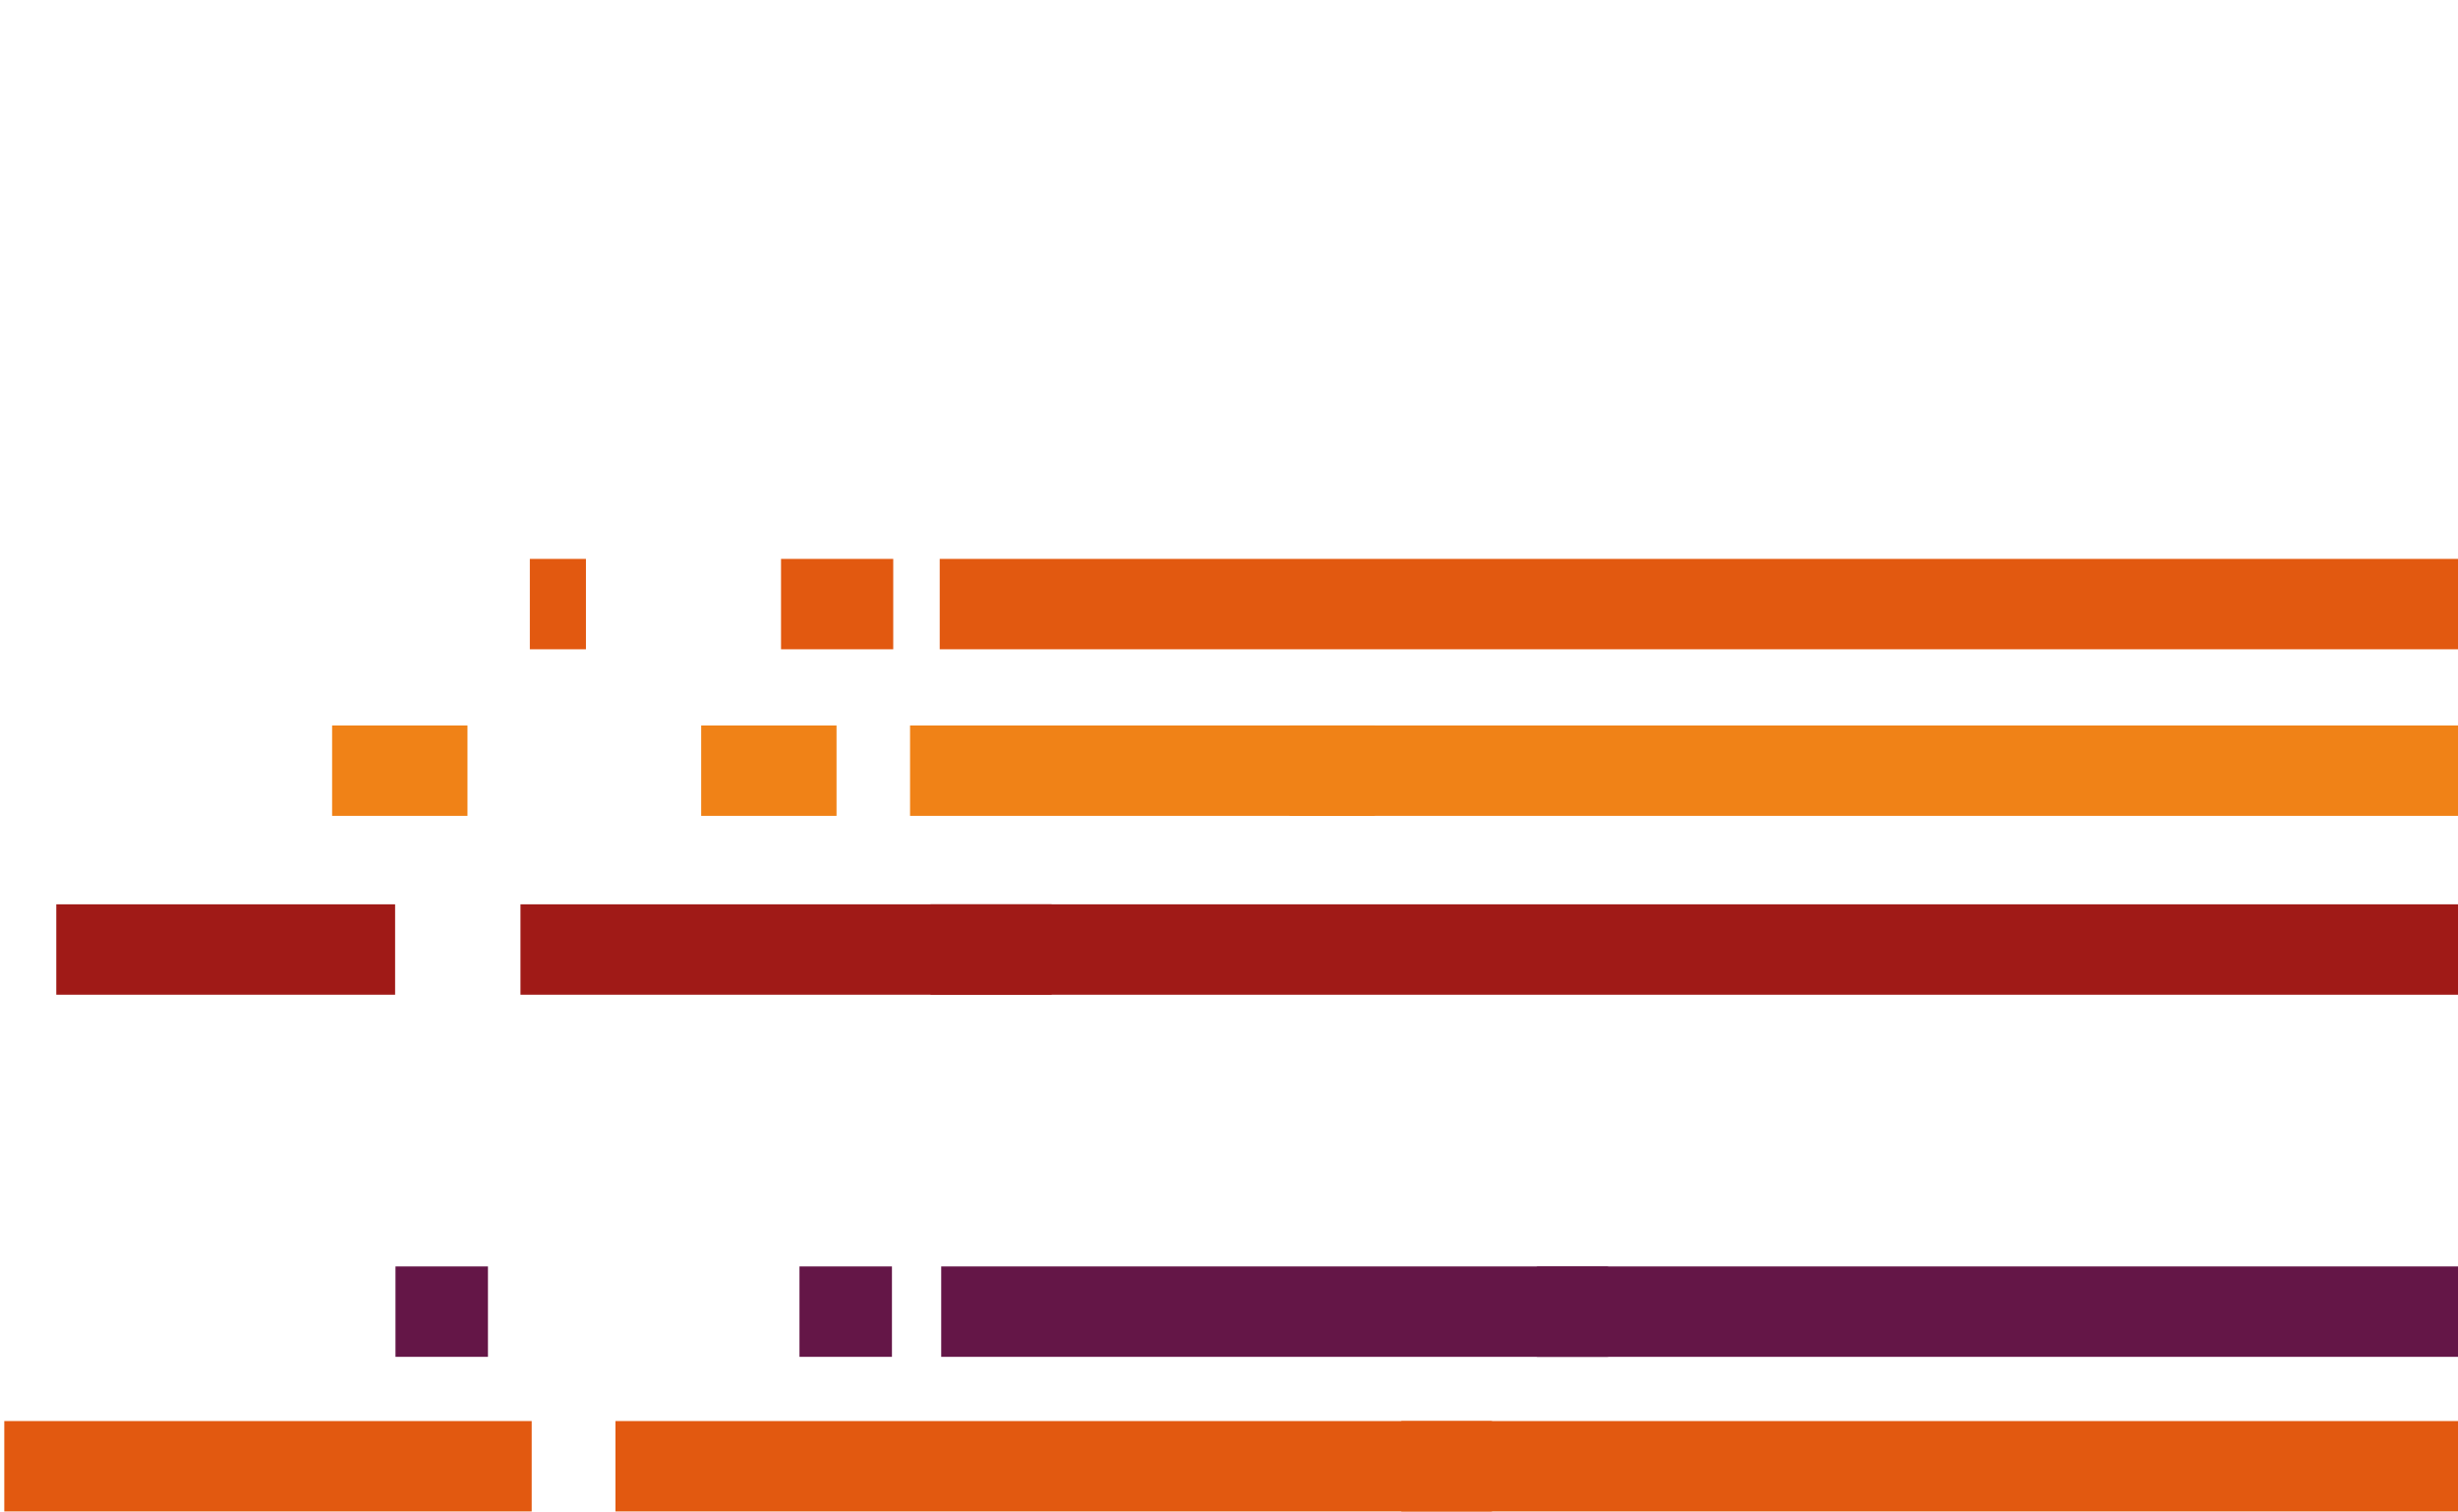
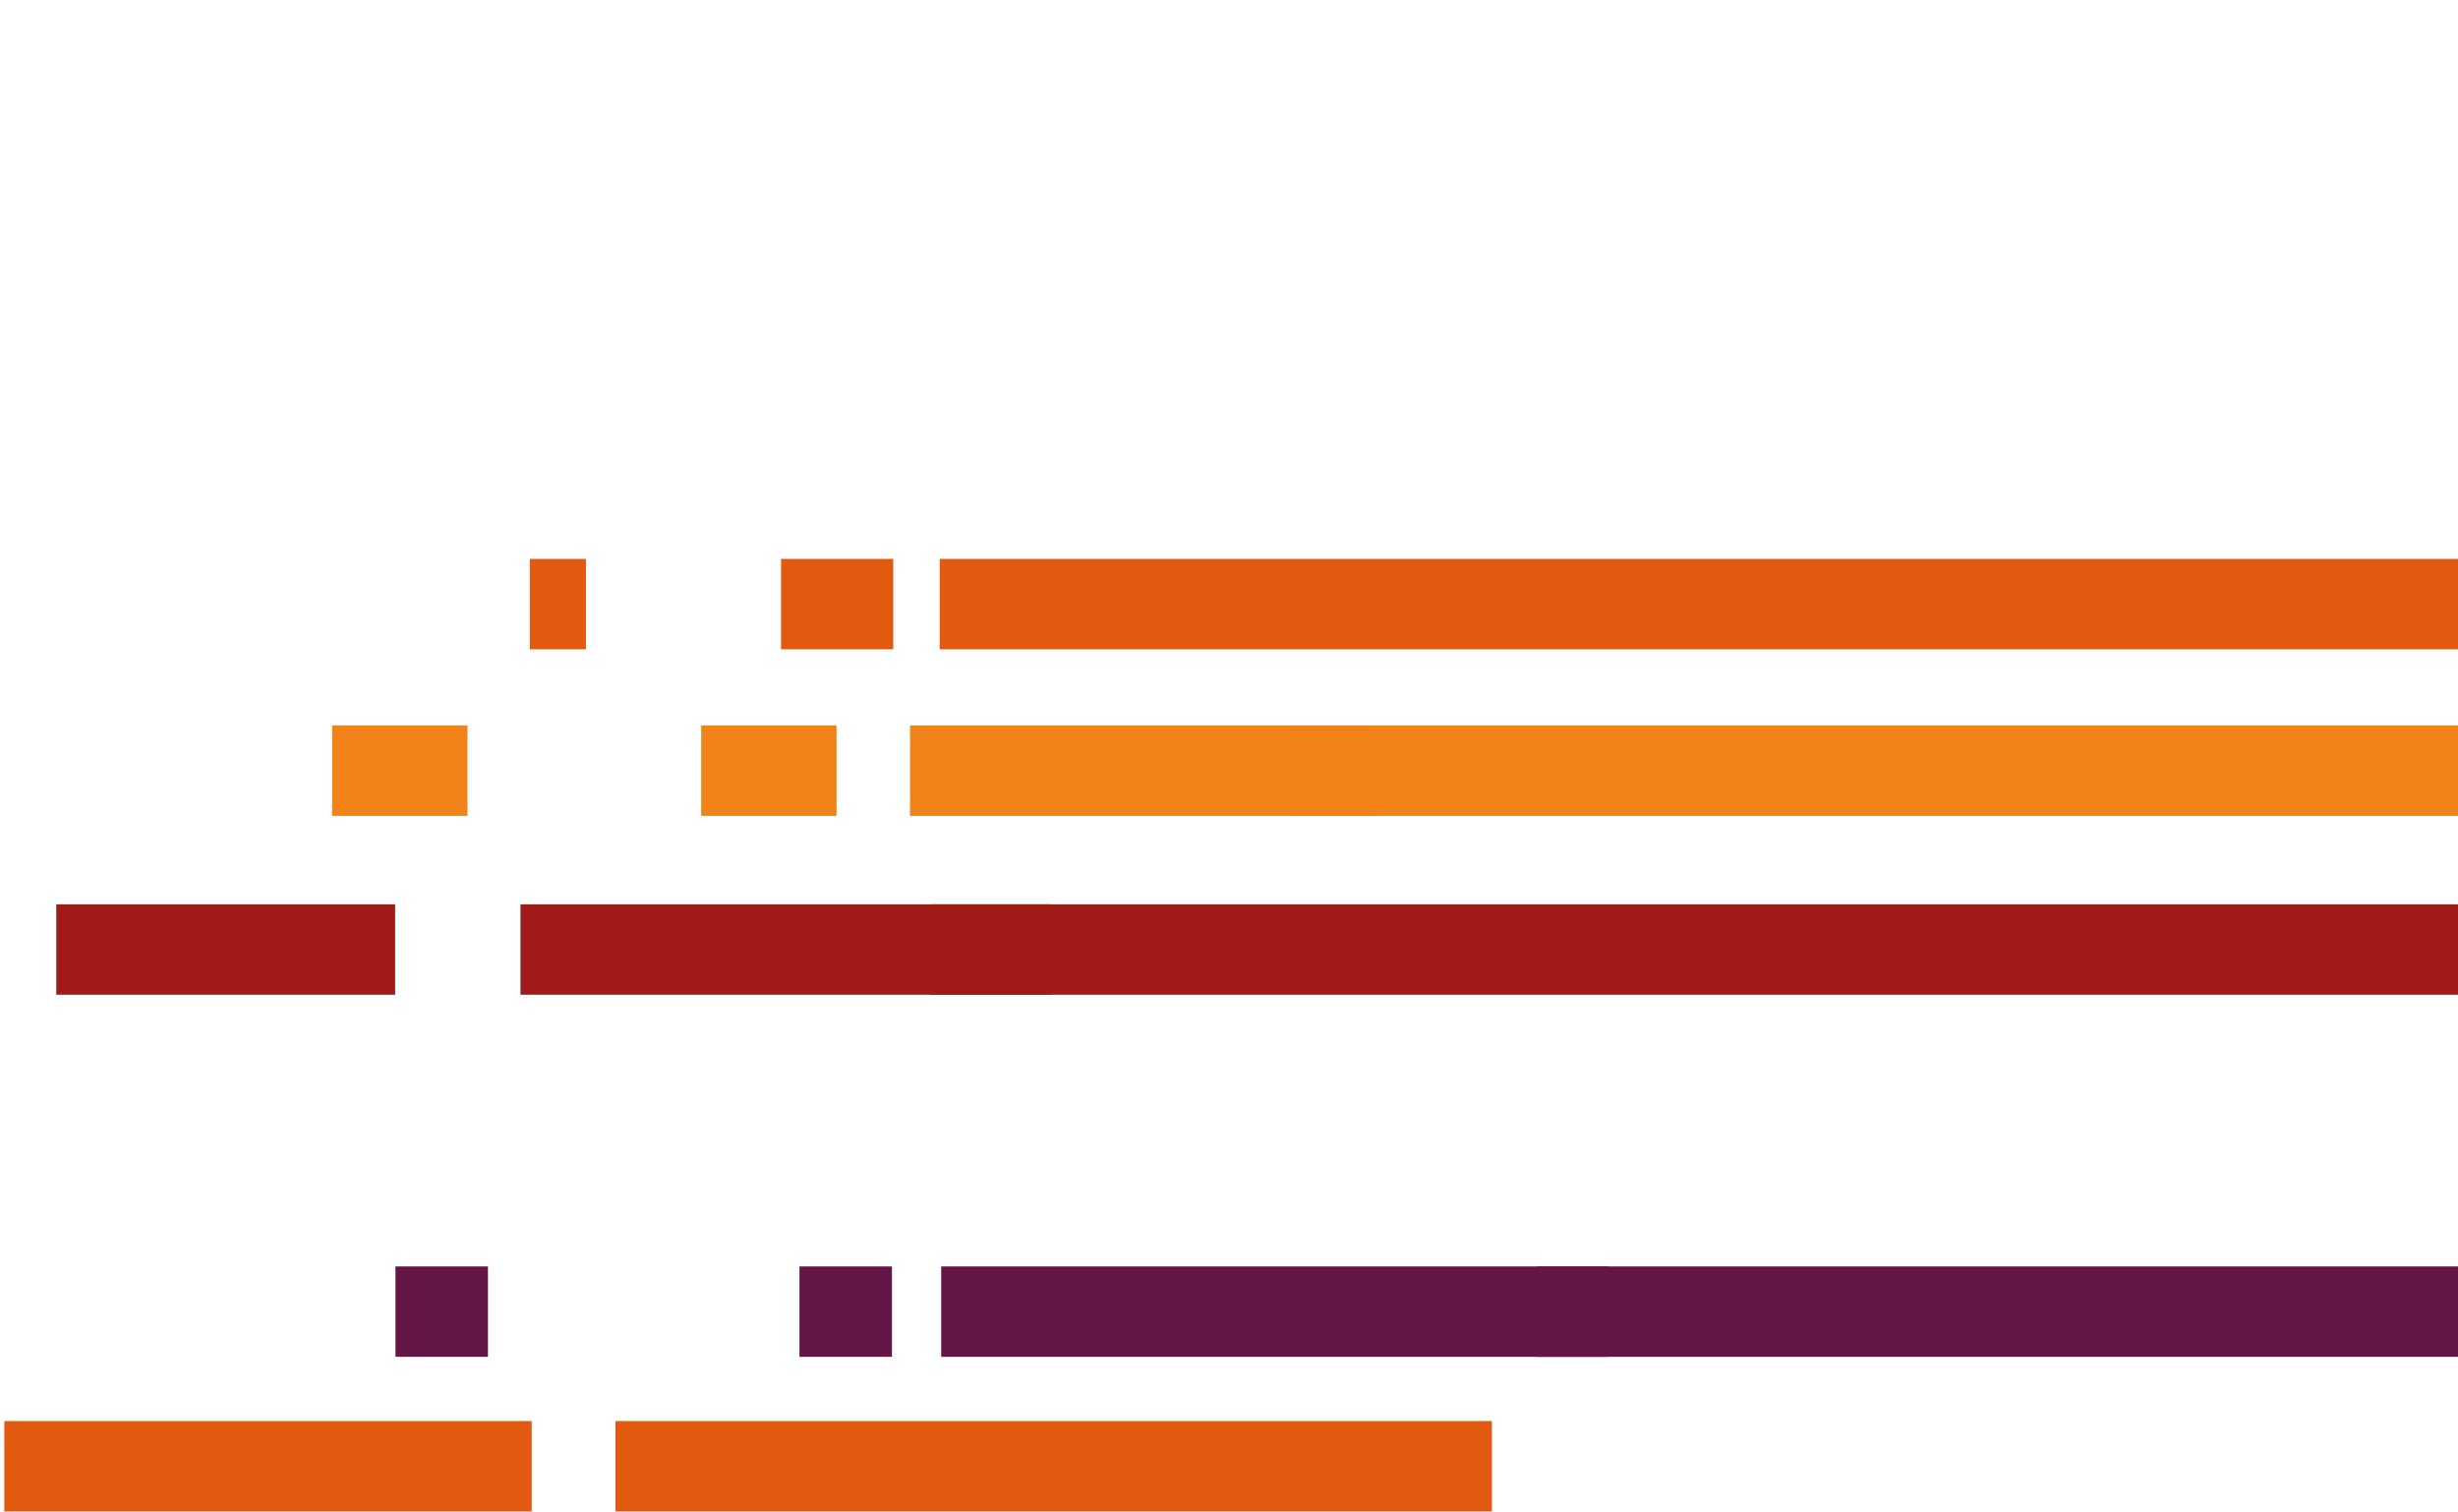
<svg xmlns="http://www.w3.org/2000/svg" width="312" height="192" viewBox="0 0 312 192">
  <defs>
    <clipPath id="a">
      <rect width="312" height="192" transform="translate(299 1516)" fill="none" stroke="#707070" stroke-width="1" />
    </clipPath>
  </defs>
  <g transform="translate(-299 -1516)" clip-path="url(#a)">
    <g transform="translate(299.545 1586.95)">
      <rect width="193.887" height="11.476" transform="translate(117.569 43.849)" fill="#a01a17" />
      <rect width="116.916" height="11.475" transform="translate(194.54 89.82)" fill="#641647" />
-       <rect width="134.129" height="11.475" transform="translate(177.327 109.447)" fill="#e25910" />
      <rect width="148.321" height="11.475" transform="translate(163.135 21.146)" fill="#f08217" />
      <rect width="192.721" height="11.475" transform="translate(118.735 0)" fill="#e25910" />
      <rect width="67.424" height="11.475" transform="translate(65.519 43.849)" fill="#a01a17" />
      <rect width="11.738" height="11.475" transform="translate(100.935 89.82)" fill="#641647" />
      <rect width="111.253" height="11.475" transform="translate(77.579 109.447)" fill="#e25910" />
      <rect width="58.992" height="11.475" transform="translate(114.97 21.146)" fill="#f08217" />
      <rect width="14.243" height="11.475" transform="translate(98.593 0)" fill="#e25910" />
      <rect width="7.121" height="11.475" transform="translate(66.709 0)" fill="#e25910" />
      <rect width="17.182" height="11.475" transform="translate(88.456 21.146)" fill="#f08217" />
      <rect width="17.182" height="11.475" transform="translate(41.61 21.146)" fill="#f08217" />
      <rect width="43.007" height="11.475" transform="translate(6.6 43.849)" fill="#a01a17" />
      <rect width="84.648" height="11.475" transform="translate(118.924 89.82)" fill="#641647" />
      <rect width="11.738" height="11.475" transform="translate(49.655 89.82)" fill="#641647" />
      <rect width="66.944" height="11.475" transform="translate(0 109.447)" fill="#e25910" />
    </g>
  </g>
</svg>